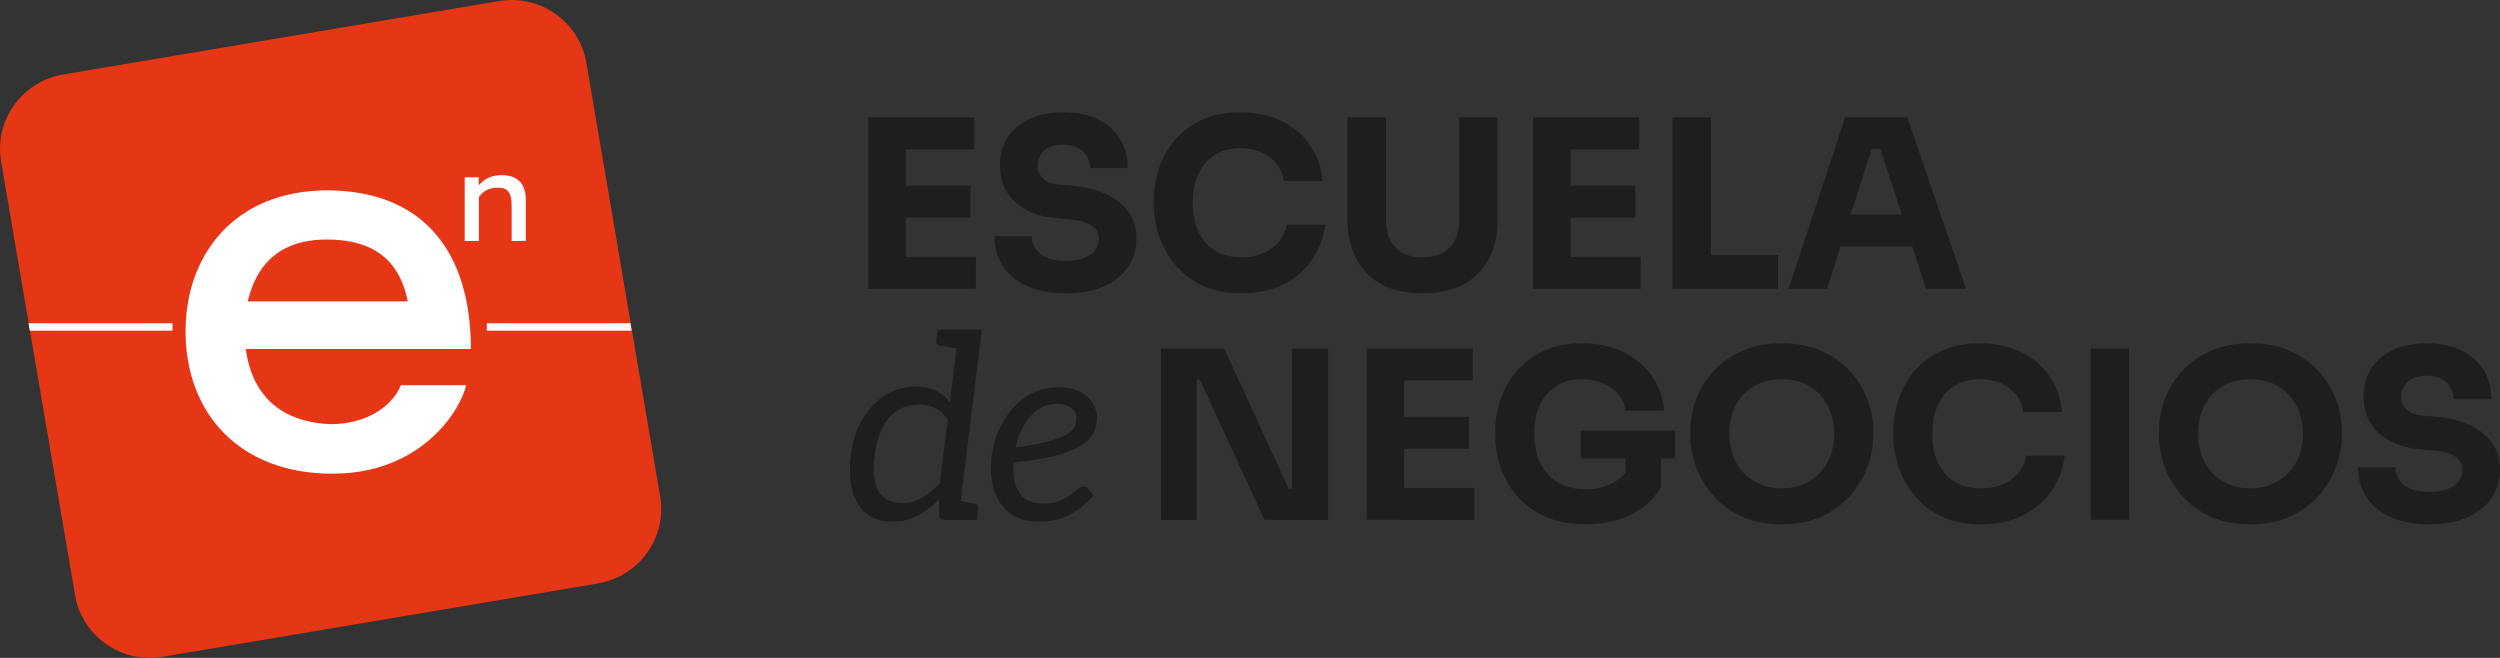
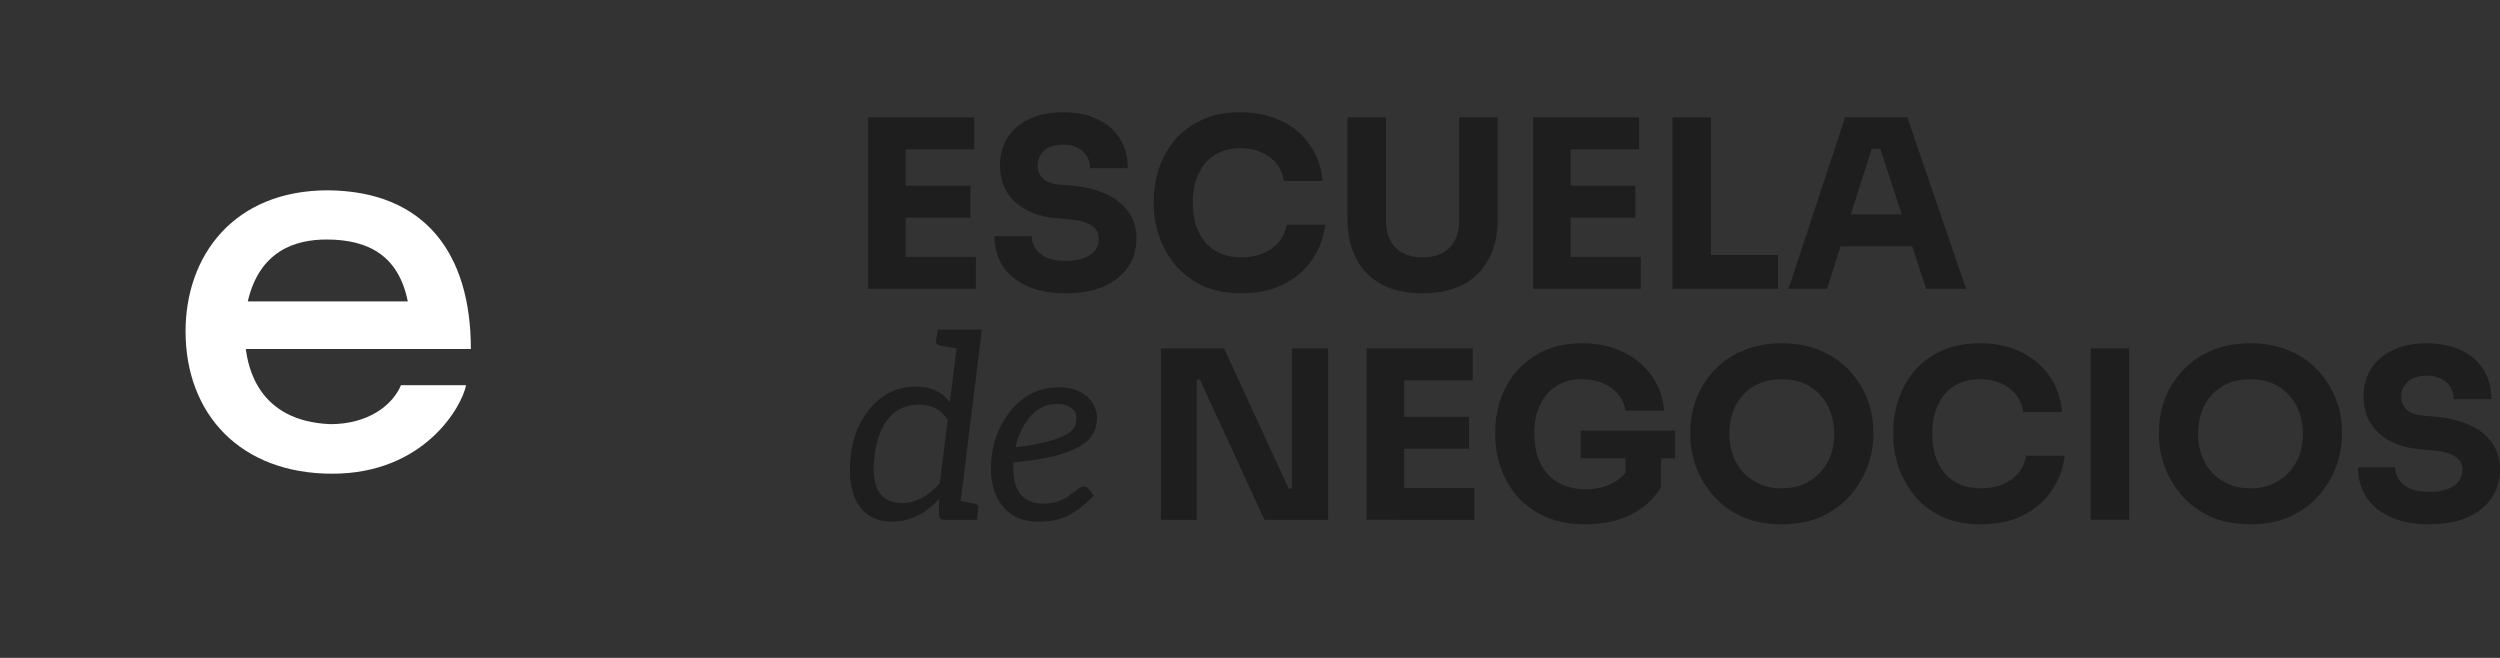
<svg xmlns="http://www.w3.org/2000/svg" id="Layer_1" viewBox="0 0 1499.09 394.47">
  <rect x="0" y="0" width="1499.09" height="394.47" fill="#333333" stroke="none" />
  <defs>
    <style>.cls-1{fill:#fff;}.cls-2{fill:#1e1e1e;}.cls-3{fill:#e53616;}</style>
  </defs>
-   <path class="cls-3" d="M.66,96.88c-4.25-24.64,12.54-48.11,37.3-52.24L299.15.66c24.76-4.23,48.35,12.48,52.49,37.12l44.21,259.82c4.25,24.64-12.54,48.11-37.3,52.24l-261.08,43.99c-24.76,4.23-48.35-12.48-52.49-37.12L.66,96.88Z" />
-   <path class="cls-1" d="M278.64,144.47h8.5v-26.33c2.12-2.75,4.89-5.6,11.69-5.6,5.74,0,7.97,3.17,7.97,10.79v21.15h8.5v-24.43c0-11.63-6.69-15.02-14.45-15.02s-11.16,3.38-13.81,6.03v-4.76h-8.39v38.17Z" />
  <path class="cls-1" d="M240.49,230.86c-5.21,12.48-20.08,23.48-42.4,23.48-43.78-1.8-49.3-35-50.69-45.05h134.95c0-57.53-27.73-94.64-85.65-95.17-56.74,0-85.43,39.44-85.43,84.49,0,49.81,32.94,85.44,87.98,85.44s77.68-40.08,80.23-53.08h-39v-.11ZM148.57,180.74c7.12-30.56,28.69-37.12,47.29-37.12,25.5,0,43.25,10.05,48.67,37.12h-95.95Z" />
-   <path class="cls-1" d="M103.41,198.29H17.87l-.74-4.44h86.28v4.44ZM378.84,198.29h-86.92v-4.44h86.07l.74,4.44h.11Z" />
  <path class="cls-2" d="M1456.86,314.39c-9.29,0-17.13-1.46-23.51-4.36-6.38-3-11.22-7.04-14.5-12.11-3.28-5.16-4.93-11.08-4.93-17.74h22.38c0,2.63.7,5.07,2.11,7.32,1.5,2.25,3.75,4.08,6.76,5.49,3,1.31,6.9,1.97,11.69,1.97,4.32,0,7.93-.56,10.84-1.69,2.91-1.13,5.11-2.67,6.62-4.65,1.5-2.06,2.25-4.41,2.25-7.04,0-3.29-1.41-5.87-4.22-7.74-2.82-1.97-7.37-3.24-13.66-3.8l-7.74-.7c-10.23-.85-18.4-4.04-24.5-9.57-6.1-5.54-9.15-12.86-9.15-21.96,0-6.57,1.55-12.25,4.65-17.04,3.19-4.79,7.6-8.45,13.23-10.98,5.63-2.63,12.29-3.94,19.99-3.94s14.97,1.41,20.7,4.22c5.82,2.72,10.28,6.62,13.37,11.68,3.1,4.97,4.65,10.84,4.65,17.6h-22.53c0-2.53-.61-4.83-1.83-6.9-1.22-2.16-3.05-3.89-5.49-5.21-2.35-1.31-5.3-1.97-8.87-1.97-3.38,0-6.24.56-8.59,1.69-2.25,1.13-3.94,2.68-5.07,4.65-1.13,1.88-1.69,3.94-1.69,6.19,0,2.91,1.03,5.44,3.1,7.6,2.07,2.16,5.44,3.43,10.14,3.8l7.88.7c7.51.66,14.12,2.3,19.85,4.93,5.73,2.53,10.18,6.05,13.38,10.56,3.28,4.41,4.93,9.81,4.93,16.19s-1.74,12.34-5.21,17.32c-3.38,4.88-8.21,8.68-14.5,11.4-6.29,2.72-13.8,4.08-22.52,4.08M1349.39,292.85c4.88,0,9.24-.85,13.09-2.53,3.94-1.69,7.27-4.04,10-7.04,2.82-3,4.93-6.48,6.34-10.42,1.41-3.94,2.11-8.17,2.11-12.67,0-4.79-.75-9.15-2.25-13.09-1.41-4.04-3.52-7.51-6.33-10.42-2.72-3-6.01-5.3-9.85-6.9-3.85-1.6-8.21-2.39-13.09-2.39s-9.24.8-13.09,2.39c-3.85,1.6-7.18,3.9-10,6.9-2.72,2.91-4.79,6.38-6.19,10.42-1.41,3.94-2.11,8.31-2.11,13.09,0,4.51.7,8.73,2.11,12.67,1.41,3.94,3.47,7.41,6.19,10.42,2.82,3,6.15,5.35,10,7.04,3.85,1.69,8.21,2.53,13.09,2.53M1349.39,314.39c-9.29,0-17.41-1.6-24.36-4.79-6.85-3.29-12.53-7.56-17.04-12.81-4.51-5.35-7.88-11.12-10.14-17.32-2.16-6.19-3.24-12.15-3.24-17.88v-3.1c0-6.38,1.13-12.67,3.38-18.87,2.35-6.29,5.82-11.97,10.42-17.03,4.6-5.07,10.32-9.11,17.18-12.11,6.85-3.1,14.78-4.65,23.79-4.65s16.94,1.55,23.79,4.65c6.85,3,12.58,7.04,17.18,12.11,4.6,5.07,8.07,10.75,10.42,17.03,2.35,6.19,3.52,12.48,3.52,18.87v3.1c0,5.73-1.13,11.68-3.38,17.88-2.25,6.2-5.63,11.97-10.14,17.32-4.51,5.26-10.23,9.53-17.18,12.81-6.85,3.19-14.92,4.79-24.21,4.79M1253.65,208.94h23.09v102.77h-23.09v-102.77ZM1187.93,314.39c-9.29,0-17.27-1.6-23.93-4.79-6.66-3.29-12.11-7.56-16.33-12.81-4.22-5.35-7.37-11.07-9.43-17.18-1.97-6.19-2.96-12.2-2.96-18.02v-3.1c0-6.38,1.03-12.67,3.1-18.87,2.06-6.29,5.21-11.97,9.43-17.03,4.32-5.07,9.71-9.11,16.19-12.11,6.57-3.1,14.31-4.65,23.23-4.65s17.51,1.74,24.64,5.21c7.13,3.47,12.81,8.31,17.03,14.5,4.32,6.1,6.85,13.28,7.6,21.54h-23.23c-.66-4.13-2.16-7.65-4.51-10.56-2.35-2.91-5.4-5.16-9.15-6.76-3.66-1.6-7.79-2.39-12.39-2.39s-8.68.8-12.25,2.39c-3.57,1.6-6.57,3.85-9.01,6.76-2.35,2.91-4.18,6.38-5.49,10.42-1.22,3.94-1.83,8.35-1.83,13.23s.61,9.2,1.83,13.23c1.31,3.94,3.19,7.41,5.63,10.42,2.53,2.91,5.63,5.16,9.29,6.76,3.66,1.5,7.84,2.25,12.53,2.25,7.13,0,13.14-1.74,18.02-5.21,4.97-3.47,7.98-8.26,9.01-14.36h23.09c-.84,7.51-3.38,14.41-7.6,20.7-4.13,6.19-9.81,11.17-17.04,14.92-7.13,3.66-15.63,5.49-25.48,5.49M1068.37,292.85c4.88,0,9.25-.85,13.09-2.53,3.94-1.69,7.27-4.04,10-7.04,2.82-3,4.93-6.48,6.33-10.42,1.41-3.94,2.11-8.17,2.11-12.67,0-4.79-.75-9.15-2.25-13.09-1.41-4.04-3.52-7.51-6.34-10.42-2.72-3-6.01-5.3-9.85-6.9-3.85-1.6-8.21-2.39-13.09-2.39s-9.24.8-13.09,2.39c-3.85,1.6-7.18,3.9-9.99,6.9-2.72,2.91-4.79,6.38-6.2,10.42-1.41,3.94-2.11,8.31-2.11,13.09,0,4.51.7,8.73,2.11,12.67,1.41,3.94,3.47,7.41,6.2,10.42,2.81,3,6.15,5.35,9.99,7.04,3.85,1.69,8.21,2.53,13.09,2.53M1068.37,314.39c-9.29,0-17.41-1.6-24.35-4.79-6.85-3.29-12.53-7.56-17.03-12.81-4.51-5.35-7.88-11.12-10.14-17.32-2.16-6.19-3.24-12.15-3.24-17.88v-3.1c0-6.38,1.13-12.67,3.38-18.87,2.35-6.29,5.82-11.97,10.42-17.03,4.6-5.07,10.32-9.11,17.18-12.11,6.85-3.1,14.78-4.65,23.79-4.65s16.94,1.55,23.79,4.65c6.85,3,12.58,7.04,17.18,12.11,4.6,5.07,8.07,10.75,10.42,17.03,2.35,6.19,3.52,12.48,3.52,18.87v3.1c0,5.73-1.13,11.68-3.38,17.88-2.25,6.2-5.63,11.97-10.14,17.32-4.51,5.26-10.23,9.53-17.18,12.81-6.85,3.19-14.92,4.79-24.22,4.79M947.85,258.22h56.59v16.61h-56.59v-16.61ZM950.81,314.39c-9.2,0-17.22-1.5-24.07-4.51-6.85-3.1-12.53-7.23-17.03-12.39-4.41-5.16-7.7-10.89-9.86-17.18s-3.24-12.58-3.24-18.87v-3.1c0-6.48,1.08-12.81,3.24-19.01,2.16-6.19,5.4-11.83,9.71-16.89,4.41-5.07,9.85-9.1,16.33-12.11,6.57-3,14.12-4.51,22.67-4.51,9.29,0,17.51,1.74,24.64,5.21,7.13,3.38,12.86,8.12,17.18,14.22,4.32,6.01,6.81,13,7.46,20.98h-23.09c-.56-3.75-2.07-7.04-4.51-9.86-2.35-2.82-5.4-5.02-9.15-6.62-3.66-1.6-7.84-2.39-12.53-2.39s-8.54.8-12.11,2.39c-3.47,1.6-6.48,3.85-9.01,6.76-2.44,2.91-4.32,6.38-5.63,10.42-1.22,3.94-1.83,8.31-1.83,13.09s.66,9.53,1.97,13.66c1.41,4.04,3.43,7.56,6.05,10.56,2.63,2.91,5.87,5.16,9.71,6.76,3.94,1.6,8.31,2.39,13.09,2.39,6.38,0,11.92-1.31,16.61-3.94s8.07-6.1,10.14-10.42l-2.82,15.77v-24.5h21.26v21.96c-4.41,7.13-10.51,12.62-18.3,16.47-7.7,3.75-16.66,5.63-26.89,5.63M839.18,208.94h43.92v19.15h-43.92v-19.15ZM839.18,249.91h41.67v19.15h-41.67v-19.15ZM839.18,292.57h44.91v19.15h-44.91v-19.15ZM819.47,208.94h22.53v102.77h-22.53v-102.77ZM696.14,311.72v-102.77h37.87l38.72,84.05h4.79l-2.82,2.53v-86.58h21.68v102.77h-38.15l-38.71-84.05h-4.79l2.82-2.53v86.58h-21.4ZM645.43,250.7c0-2.68-1.08-4.75-3.25-6.19-2.17-1.55-4.85-2.32-8.05-2.32-5.16,0-9.55,1.5-13.16,4.49-3.51,2.89-6.35,6.66-8.52,11.31-1.65,3.3-2.84,6.71-3.56,10.22,7.33-.83,13.73-1.96,19.2-3.41,4.44-1.14,8.1-2.48,10.99-4.03,2.17-1.24,3.77-2.58,4.8-4.03,1.03-1.55,1.55-3.56,1.55-6.04M655.96,297.16c-4.85,5.06-9.76,8.93-14.71,11.62-4.95,2.68-11.05,4.03-18.27,4.03s-12.75-1.65-17.19-4.96c-4.44-3.3-7.64-7.85-9.6-13.63-1.34-3.72-2.01-8.1-2.01-13.16,0-12.7,3.67-23.9,10.99-33.6,7.64-10.12,17.55-15.18,29.73-15.18,5.27,0,9.76,1.03,13.47,3.1,3.82,2.07,6.5,4.96,8.05,8.67.93,2.17,1.39,4.18,1.39,6.04,0,4.13-.83,7.54-2.48,10.22-1.55,2.68-3.97,5.01-7.28,6.97-3.72,2.27-8.83,4.29-15.33,6.04-5.89,1.55-14.25,2.89-25.09,4.03v3.41c0,14.15,6.04,21.22,18.12,21.22,6.09,0,11.36-1.7,15.8-5.11,3.1-2.37,5.06-3.82,5.89-4.34s1.65-.77,2.48-.77c1.03,0,1.91.41,2.63,1.24l3.41,4.18ZM541.06,301.65c7.95,0,15.43-3.97,22.45-11.92l4.8-37.79c-3.72-6.19-9.39-9.29-17.03-9.29s-13.68,2.58-18.12,7.74c-4.54,5.37-7.43,12.8-8.67,22.3-.41,3.92-.62,6.66-.62,8.21,0,9.91,2.94,16.26,8.83,19.05,2.48,1.14,5.27,1.7,8.36,1.7M549.27,231.81c8.78,0,15.54,3.1,20.29,9.29l4.03-32.21-10.22-1.7c-1.55-.31-2.22-1.29-2.01-2.94l.93-6.66h26.48l-12.7,102.83,8.67,1.7c1.45.31,2.07,1.29,1.86,2.94l-.77,6.66h-19.36c-1.96,0-3.1-.93-3.41-2.79v-9.6c-8.47,8.98-17.81,13.47-28.03,13.47-9.19,0-15.95-3.41-20.29-10.22-3.41-5.26-5.11-12.18-5.11-20.75,0-3.2.21-6.25.62-9.14,1.34-11.67,5.58-21.37,12.7-29.11,7.12-7.85,15.9-11.77,26.33-11.77M1098.22,147.7l7.04-19.15h40.26l7.18,19.15h-54.48ZM1072.46,173.18l33.93-102.77h37.31l35.2,102.77h-23.93l-28.44-86.86,7.32,2.96h-18.16l7.6-2.96-27.73,86.86h-23.09ZM1023.11,152.91h43.08v20.27h-43.08v-20.27ZM1002.84,70.41h23.09v102.77h-23.09v-102.77ZM938.96,70.41h43.93v19.15h-43.93v-19.15ZM938.96,111.38h41.67v19.15h-41.67v-19.15ZM938.96,154.04h44.91v19.15h-44.91v-19.15ZM919.25,70.41h22.53v102.77h-22.53v-102.77ZM853.03,175.86c-9.67,0-17.88-1.78-24.64-5.35-6.66-3.66-11.73-8.82-15.21-15.49-3.47-6.66-5.21-14.55-5.21-23.65v-60.96h23.09v61.8c0,4.51.85,8.45,2.53,11.83,1.78,3.29,4.27,5.82,7.46,7.6,3.28,1.78,7.27,2.68,11.97,2.68s8.78-.89,11.97-2.68c3.29-1.78,5.77-4.32,7.46-7.6,1.69-3.29,2.53-7.23,2.53-11.83v-61.8h23.09v60.96c0,9.1-1.74,16.99-5.21,23.65-3.47,6.66-8.54,11.83-15.2,15.49-6.66,3.57-14.88,5.35-24.64,5.35M744.51,175.86c-9.29,0-17.27-1.6-23.93-4.79-6.66-3.28-12.11-7.55-16.33-12.81-4.22-5.35-7.37-11.08-9.43-17.18-1.97-6.19-2.96-12.2-2.96-18.02v-3.1c0-6.38,1.03-12.67,3.1-18.86,2.07-6.29,5.21-11.97,9.43-17.04,4.32-5.07,9.71-9.1,16.19-12.11,6.57-3.1,14.31-4.65,23.23-4.65s17.51,1.74,24.64,5.21c7.13,3.47,12.81,8.31,17.03,14.5,4.32,6.1,6.85,13.28,7.6,21.54h-23.23c-.66-4.13-2.16-7.65-4.51-10.56-2.35-2.91-5.4-5.16-9.15-6.76-3.66-1.6-7.79-2.39-12.39-2.39s-8.68.8-12.25,2.39c-3.57,1.6-6.57,3.85-9.01,6.76-2.35,2.91-4.18,6.38-5.49,10.42-1.22,3.94-1.83,8.35-1.83,13.23s.61,9.2,1.83,13.23c1.31,3.94,3.19,7.42,5.63,10.42,2.53,2.91,5.63,5.16,9.29,6.76,3.66,1.5,7.84,2.25,12.53,2.25,7.13,0,13.14-1.74,18.02-5.21,4.97-3.47,7.98-8.26,9.01-14.36h23.09c-.84,7.51-3.38,14.41-7.6,20.69-4.13,6.2-9.81,11.17-17.04,14.92-7.13,3.66-15.63,5.49-25.48,5.49M639.21,175.86c-9.29,0-17.13-1.45-23.51-4.36-6.38-3-11.22-7.04-14.5-12.11-3.29-5.16-4.93-11.08-4.93-17.74h22.38c0,2.63.7,5.07,2.11,7.32,1.5,2.25,3.75,4.08,6.76,5.49,3,1.31,6.9,1.97,11.68,1.97,4.32,0,7.93-.56,10.84-1.69,2.91-1.13,5.11-2.67,6.62-4.65,1.5-2.07,2.25-4.41,2.25-7.04,0-3.29-1.41-5.87-4.22-7.74-2.82-1.97-7.37-3.24-13.66-3.8l-7.74-.7c-10.23-.84-18.4-4.04-24.5-9.57-6.1-5.54-9.15-12.86-9.15-21.96,0-6.57,1.55-12.25,4.65-17.04,3.19-4.79,7.6-8.45,13.23-10.98,5.63-2.63,12.29-3.94,19.99-3.94,8.07,0,14.97,1.41,20.7,4.22,5.82,2.72,10.28,6.62,13.37,11.68,3.1,4.97,4.65,10.84,4.65,17.6h-22.52c0-2.53-.61-4.83-1.83-6.9-1.22-2.16-3.05-3.89-5.49-5.21-2.35-1.31-5.3-1.97-8.87-1.97-3.38,0-6.24.56-8.59,1.69-2.25,1.13-3.94,2.68-5.07,4.65-1.13,1.88-1.69,3.94-1.69,6.2,0,2.91,1.03,5.44,3.1,7.6,2.07,2.16,5.44,3.43,10.14,3.8l7.88.7c7.51.66,14.13,2.3,19.85,4.93,5.73,2.54,10.18,6.05,13.38,10.56,3.29,4.41,4.93,9.81,4.93,16.19s-1.74,12.34-5.21,17.32c-3.38,4.88-8.21,8.68-14.5,11.4-6.29,2.72-13.8,4.08-22.53,4.08M540.26,70.41h43.92v19.15h-43.92v-19.15ZM540.26,111.38h41.67v19.15h-41.67v-19.15ZM540.26,154.04h44.91v19.15h-44.91v-19.15ZM520.55,70.41h22.53v102.77h-22.53v-102.77Z" />
</svg>